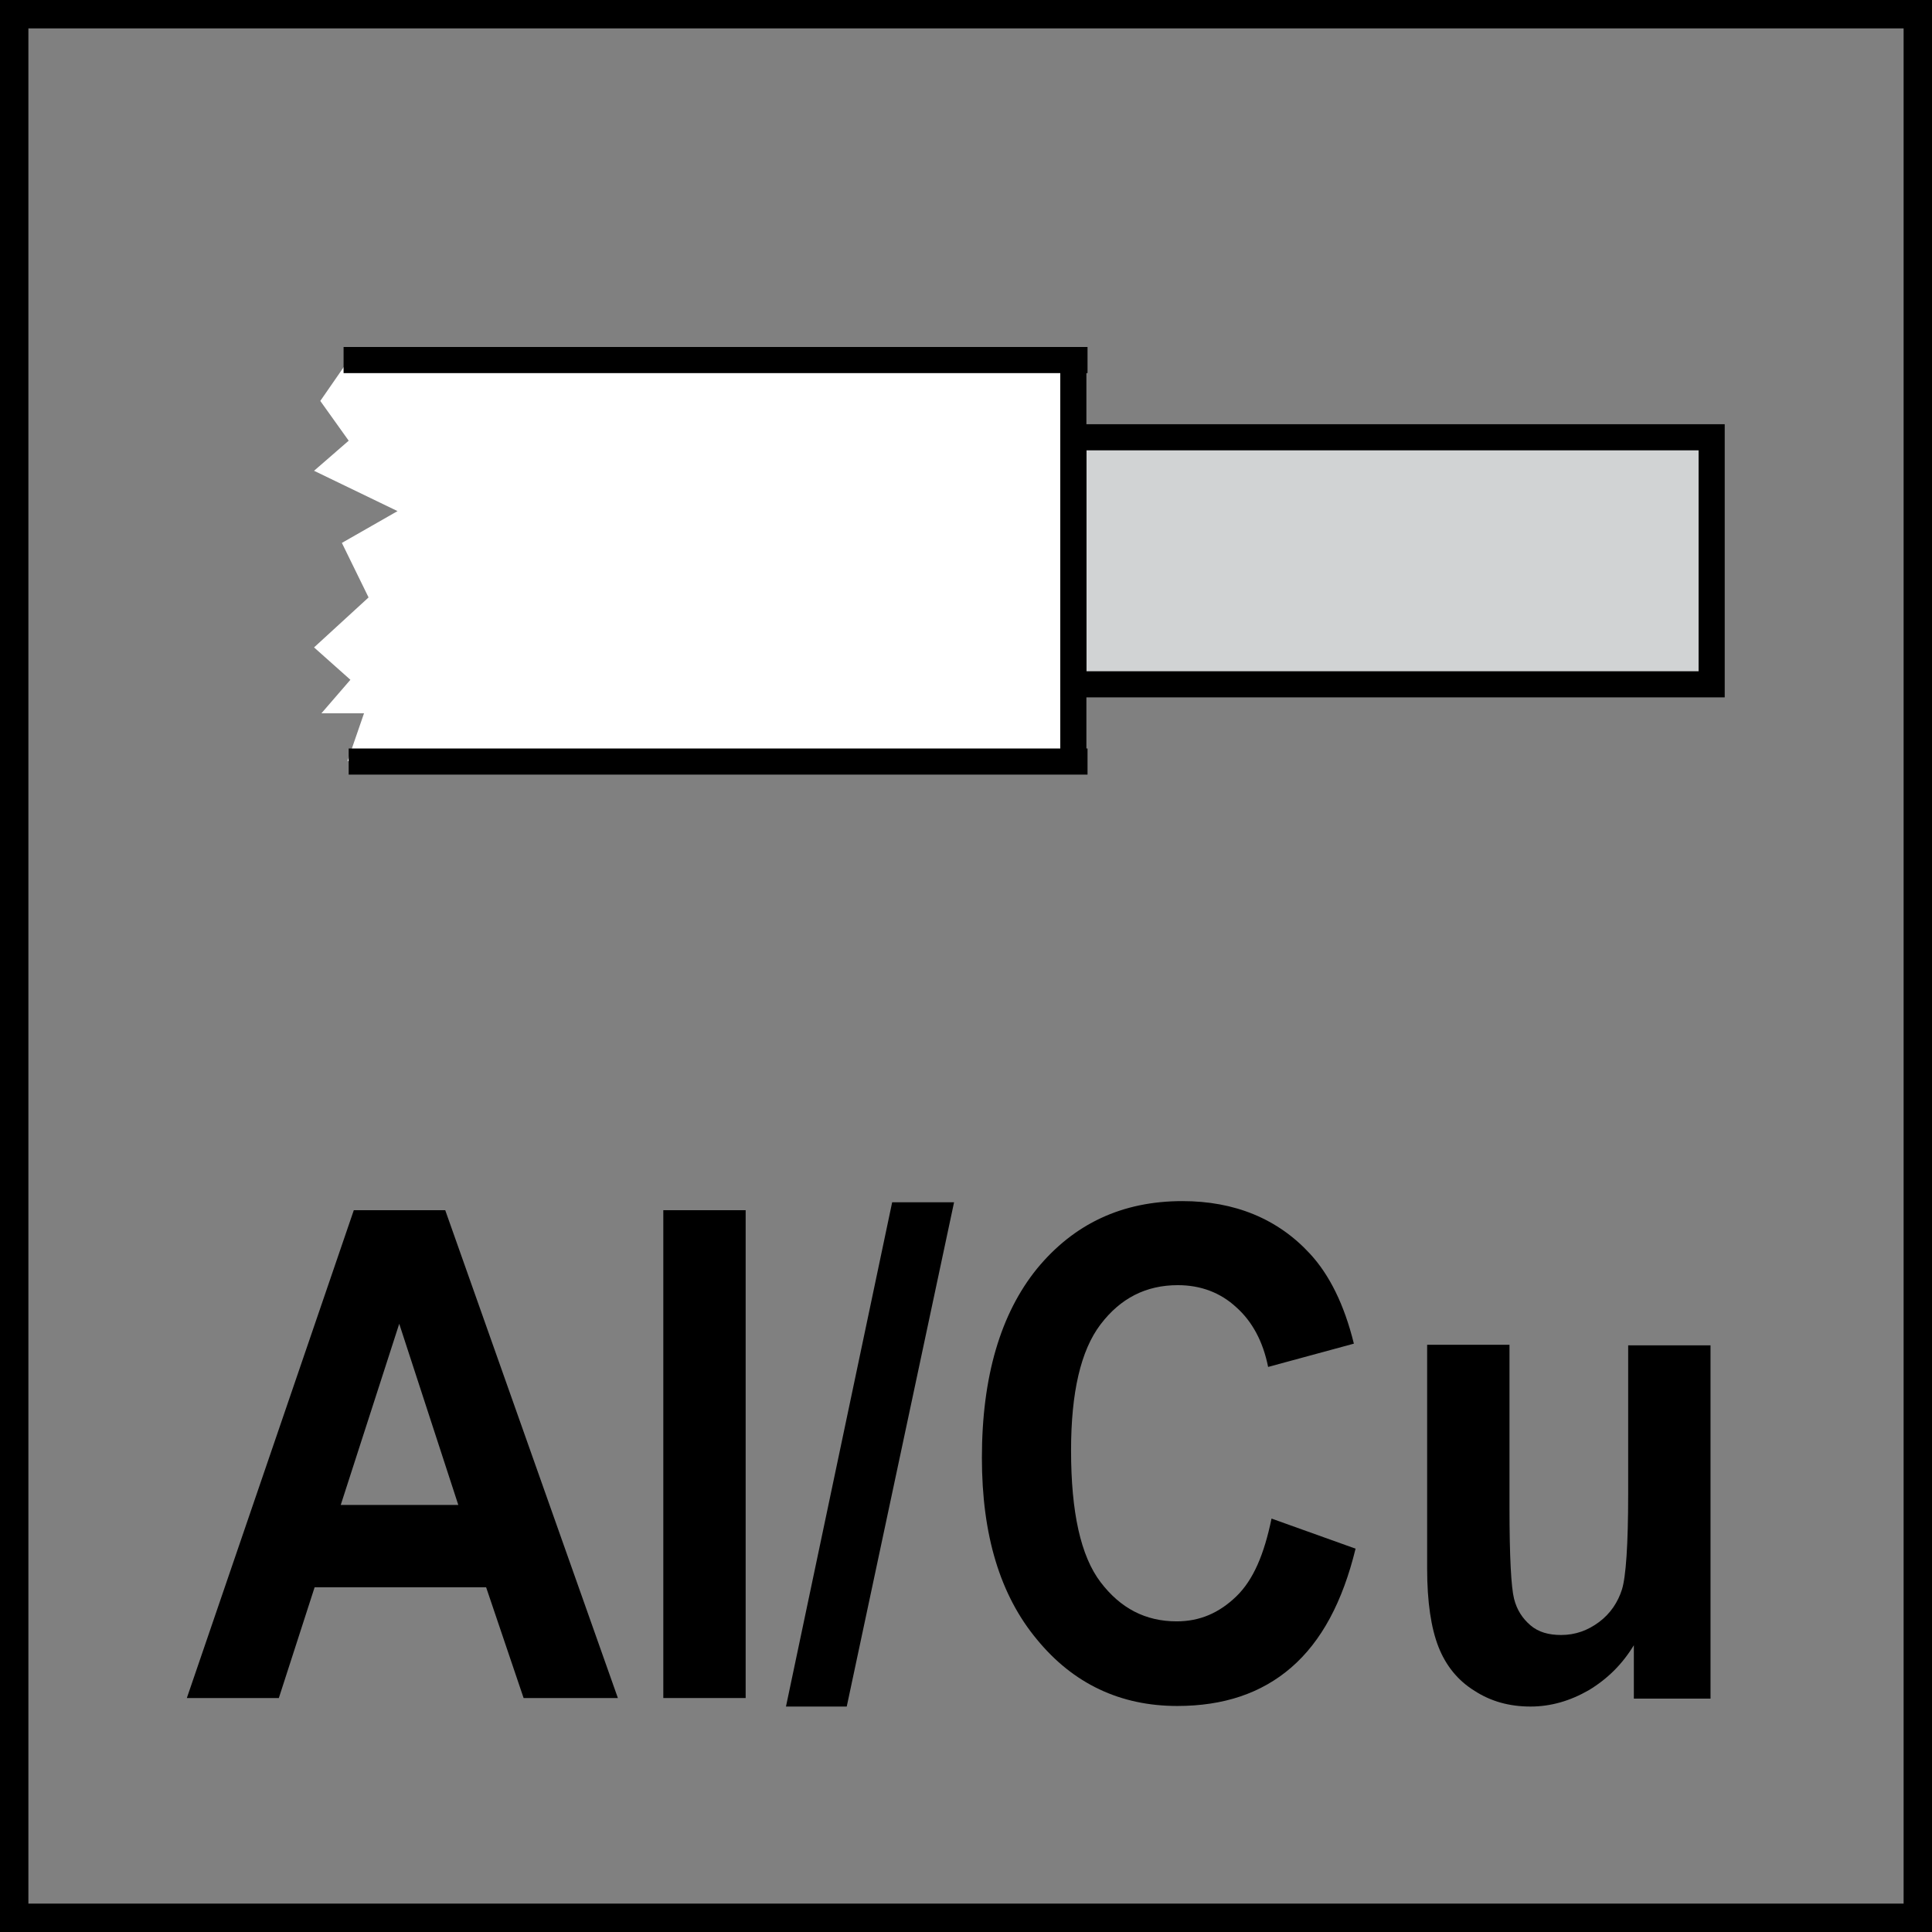
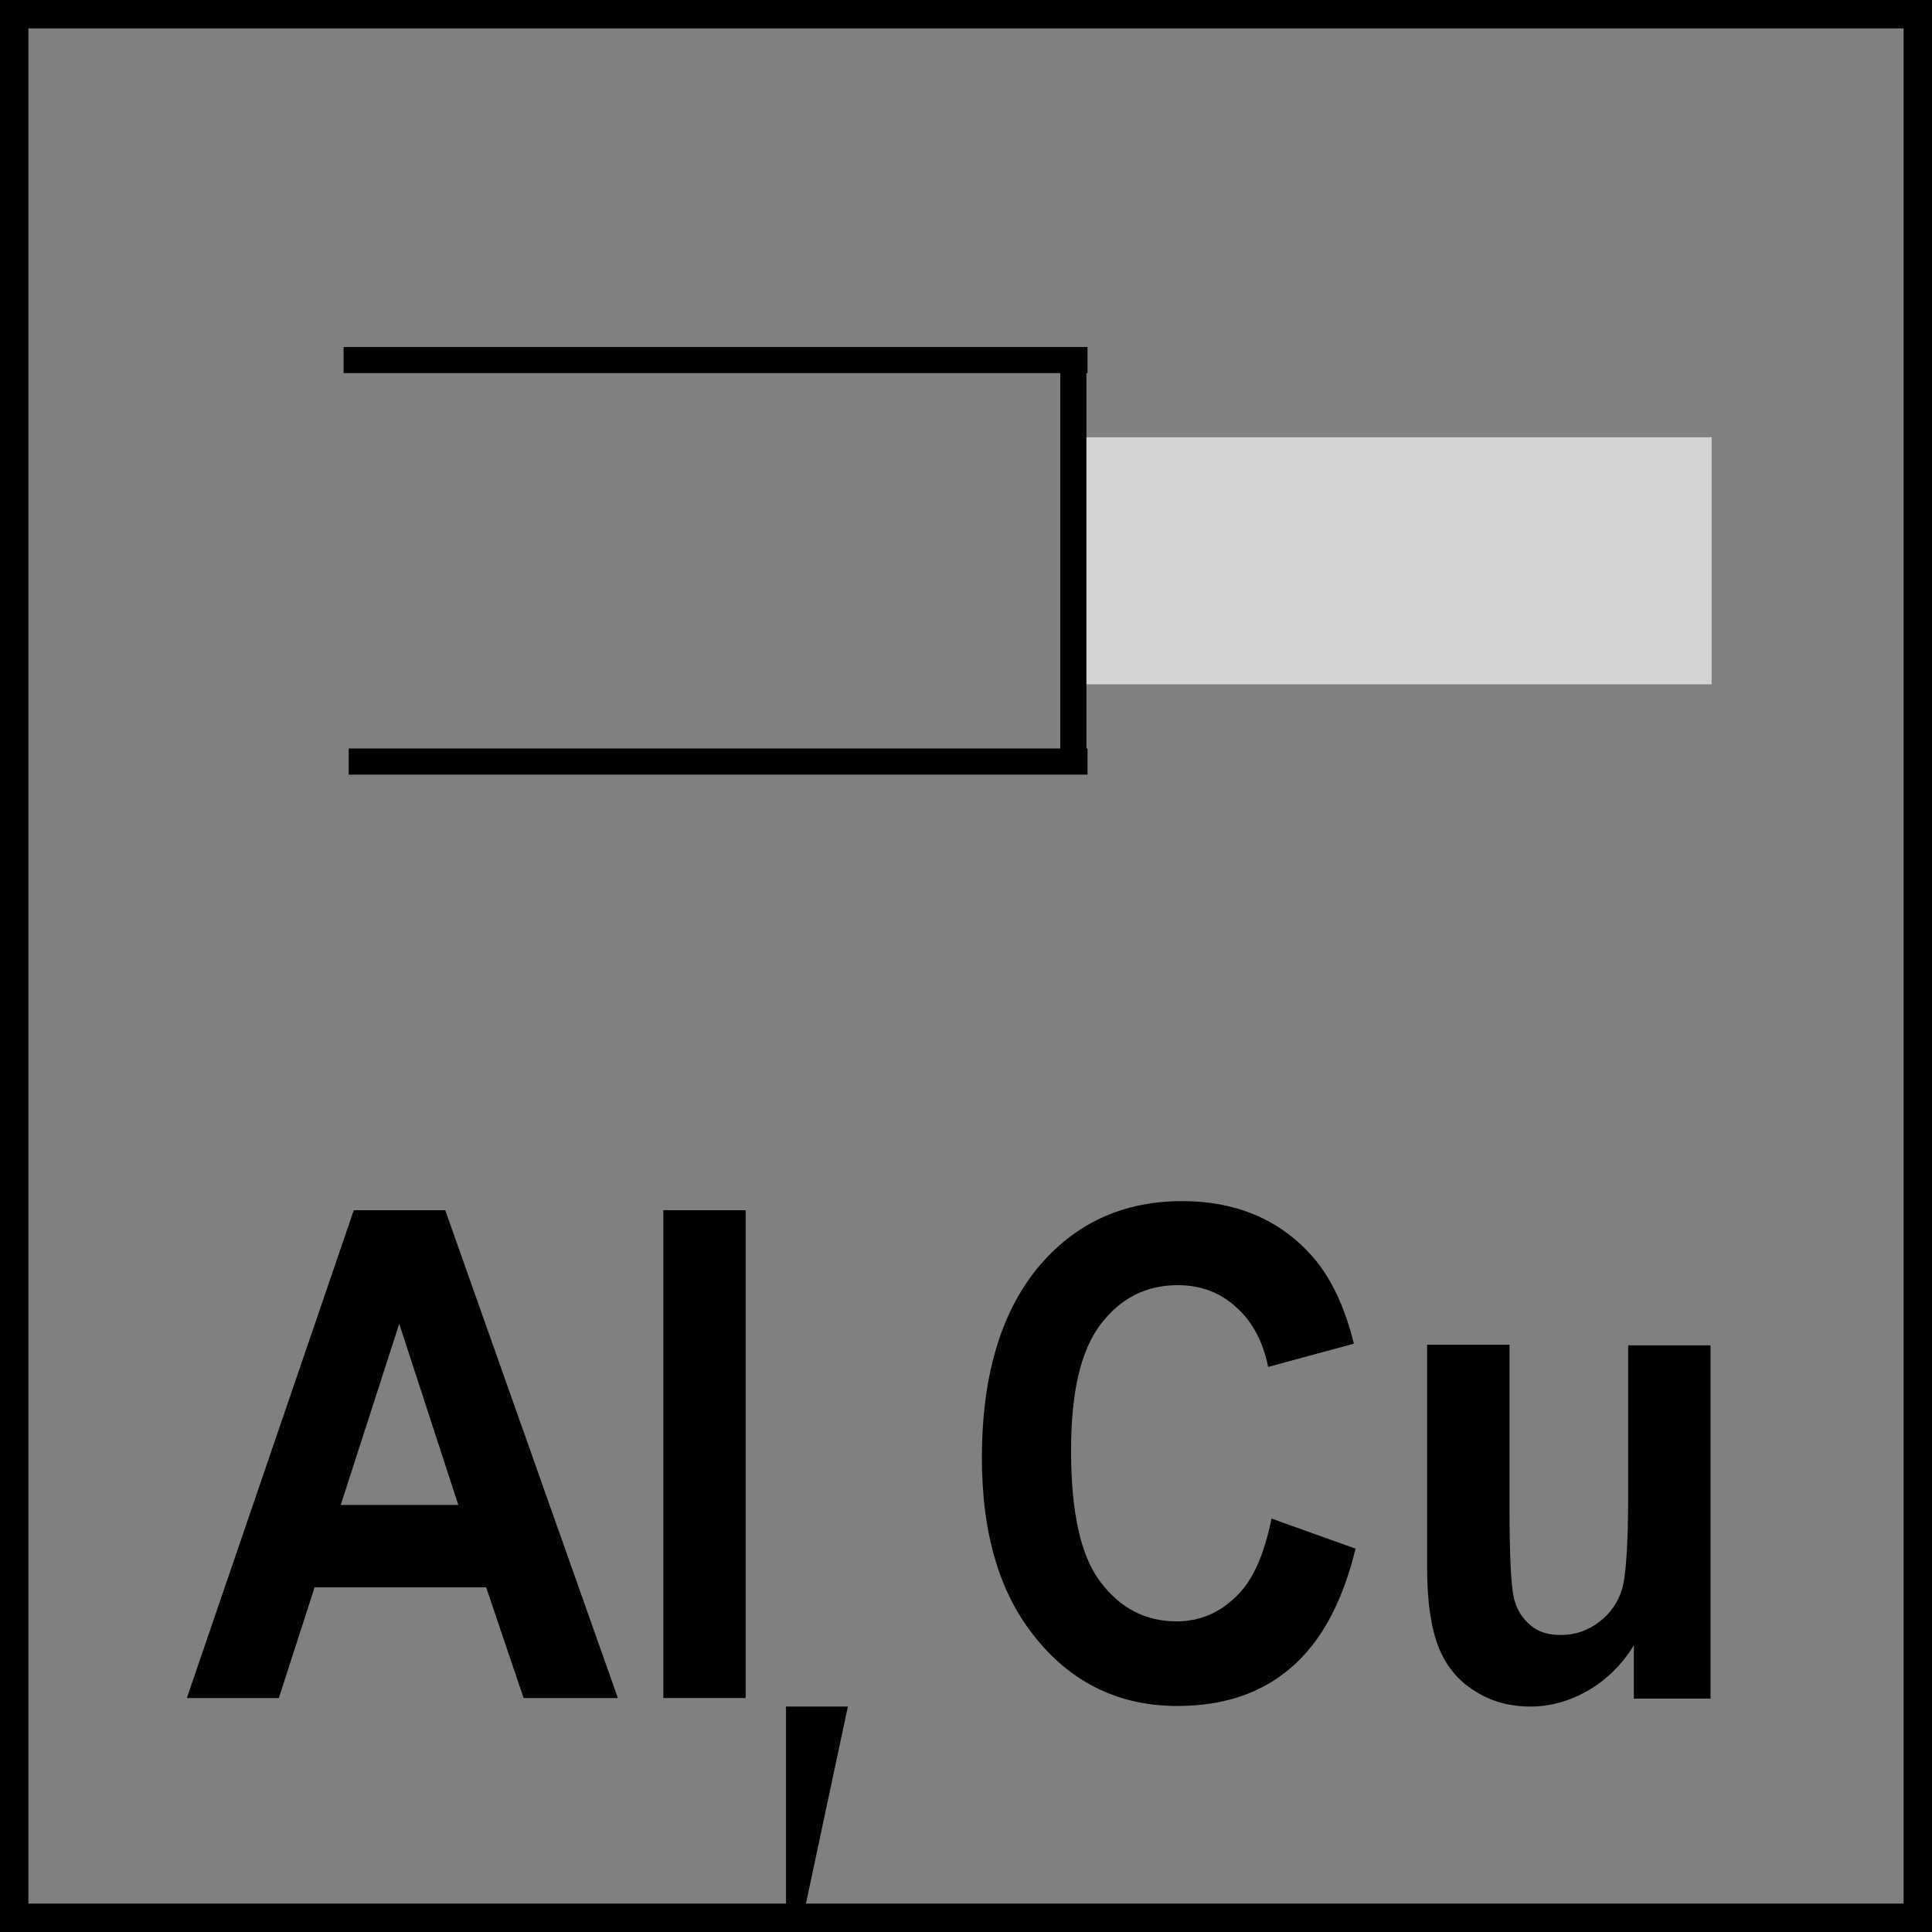
<svg xmlns="http://www.w3.org/2000/svg" version="1.1" id="Layer_1" x="0px" y="0px" viewBox="0 0 34.02 34.02" style="enable-background:new 0 0 34.02 34.02;" xml:space="preserve">
  <rect x="0" y="0" width="34.02" height="34.02" fill="#808080" stroke="none" />
  <style type="text/css">
	.st0{fill:#FFFFFF;}
	.st1{fill:none;stroke:#000000;stroke-width:1;}
	.st2{fill-rule:evenodd;clip-rule:evenodd;fill:#D1D3D4;}
</style>
-   <polygon class="st0" points="18.86,6.33 6.09,6.41 5.64,7.06 6.14,7.76 5.53,8.29 7,9 6.02,9.56 6.49,10.52 5.53,11.4 6.17,11.97   5.66,12.56 6.41,12.56 6.12,13.4 18.92,13.4 " />
  <g>
    <rect class="st1" width="34.02" height="34.02" />
  </g>
  <g>
    <path d="M10.88,29.9H9.22l-0.66-1.95H5.54L4.91,29.9H3.29l2.94-8.59h1.61L10.88,29.9z M8.07,26.5l-1.04-3.19L6,26.5H8.07z" />
    <path d="M11.68,29.9v-8.59h1.45v8.59H11.68z" />
-     <path d="M13.84,30.05l1.87-8.88h1.09l-1.89,8.88H13.84z" />
+     <path d="M13.84,30.05h1.09l-1.89,8.88H13.84z" />
    <path d="M22.39,26.74l1.48,0.53c-0.23,0.94-0.6,1.63-1.13,2.09c-0.53,0.46-1.2,0.68-2.01,0.68c-1,0-1.83-0.39-2.47-1.17   c-0.65-0.78-0.97-1.84-0.97-3.2c0-1.43,0.33-2.54,0.97-3.33c0.65-0.79,1.5-1.19,2.56-1.19c0.92,0,1.68,0.31,2.25,0.93   c0.34,0.37,0.6,0.89,0.77,1.58l-1.51,0.41c-0.09-0.45-0.28-0.8-0.56-1.05c-0.28-0.26-0.63-0.39-1.03-0.39   c-0.56,0-1.01,0.23-1.36,0.69c-0.35,0.46-0.52,1.2-0.52,2.22c0,1.09,0.17,1.86,0.52,2.32s0.79,0.69,1.34,0.69   c0.41,0,0.75-0.15,1.05-0.44S22.26,27.37,22.39,26.74z" />
    <path d="M28.77,29.9v-0.93c-0.2,0.33-0.46,0.59-0.79,0.79c-0.33,0.19-0.67,0.29-1.03,0.29c-0.37,0-0.7-0.09-0.99-0.28   c-0.29-0.18-0.5-0.44-0.63-0.77s-0.2-0.79-0.2-1.38v-3.94h1.45v2.86c0,0.88,0.03,1.41,0.08,1.61s0.15,0.35,0.29,0.47   c0.14,0.12,0.32,0.17,0.54,0.17c0.25,0,0.47-0.08,0.67-0.23c0.2-0.15,0.33-0.35,0.4-0.57s0.11-0.79,0.11-1.68v-2.62h1.45v6.22   H28.77z" />
  </g>
  <g>
    <g>
      <g>
        <rect x="18.9" y="7.7" class="st2" width="11.24" height="4.35" />
      </g>
      <g>
-         <path d="M30.37,12.28h-11.7V7.47h11.7V12.28z M19.13,11.82h10.78V7.93H19.13V11.82z" />
-       </g>
+         </g>
      <g>
        <rect x="18.67" y="6.34" width="0.46" height="7.08" />
      </g>
      <g>
        <rect x="6.05" y="6.11" width="13.1" height="0.46" />
      </g>
      <g>
        <rect x="6.14" y="13.18" width="13.01" height="0.46" />
      </g>
    </g>
  </g>
  <g>
</g>
  <g>
</g>
  <g>
</g>
  <g>
</g>
  <g>
</g>
  <g>
</g>
</svg>